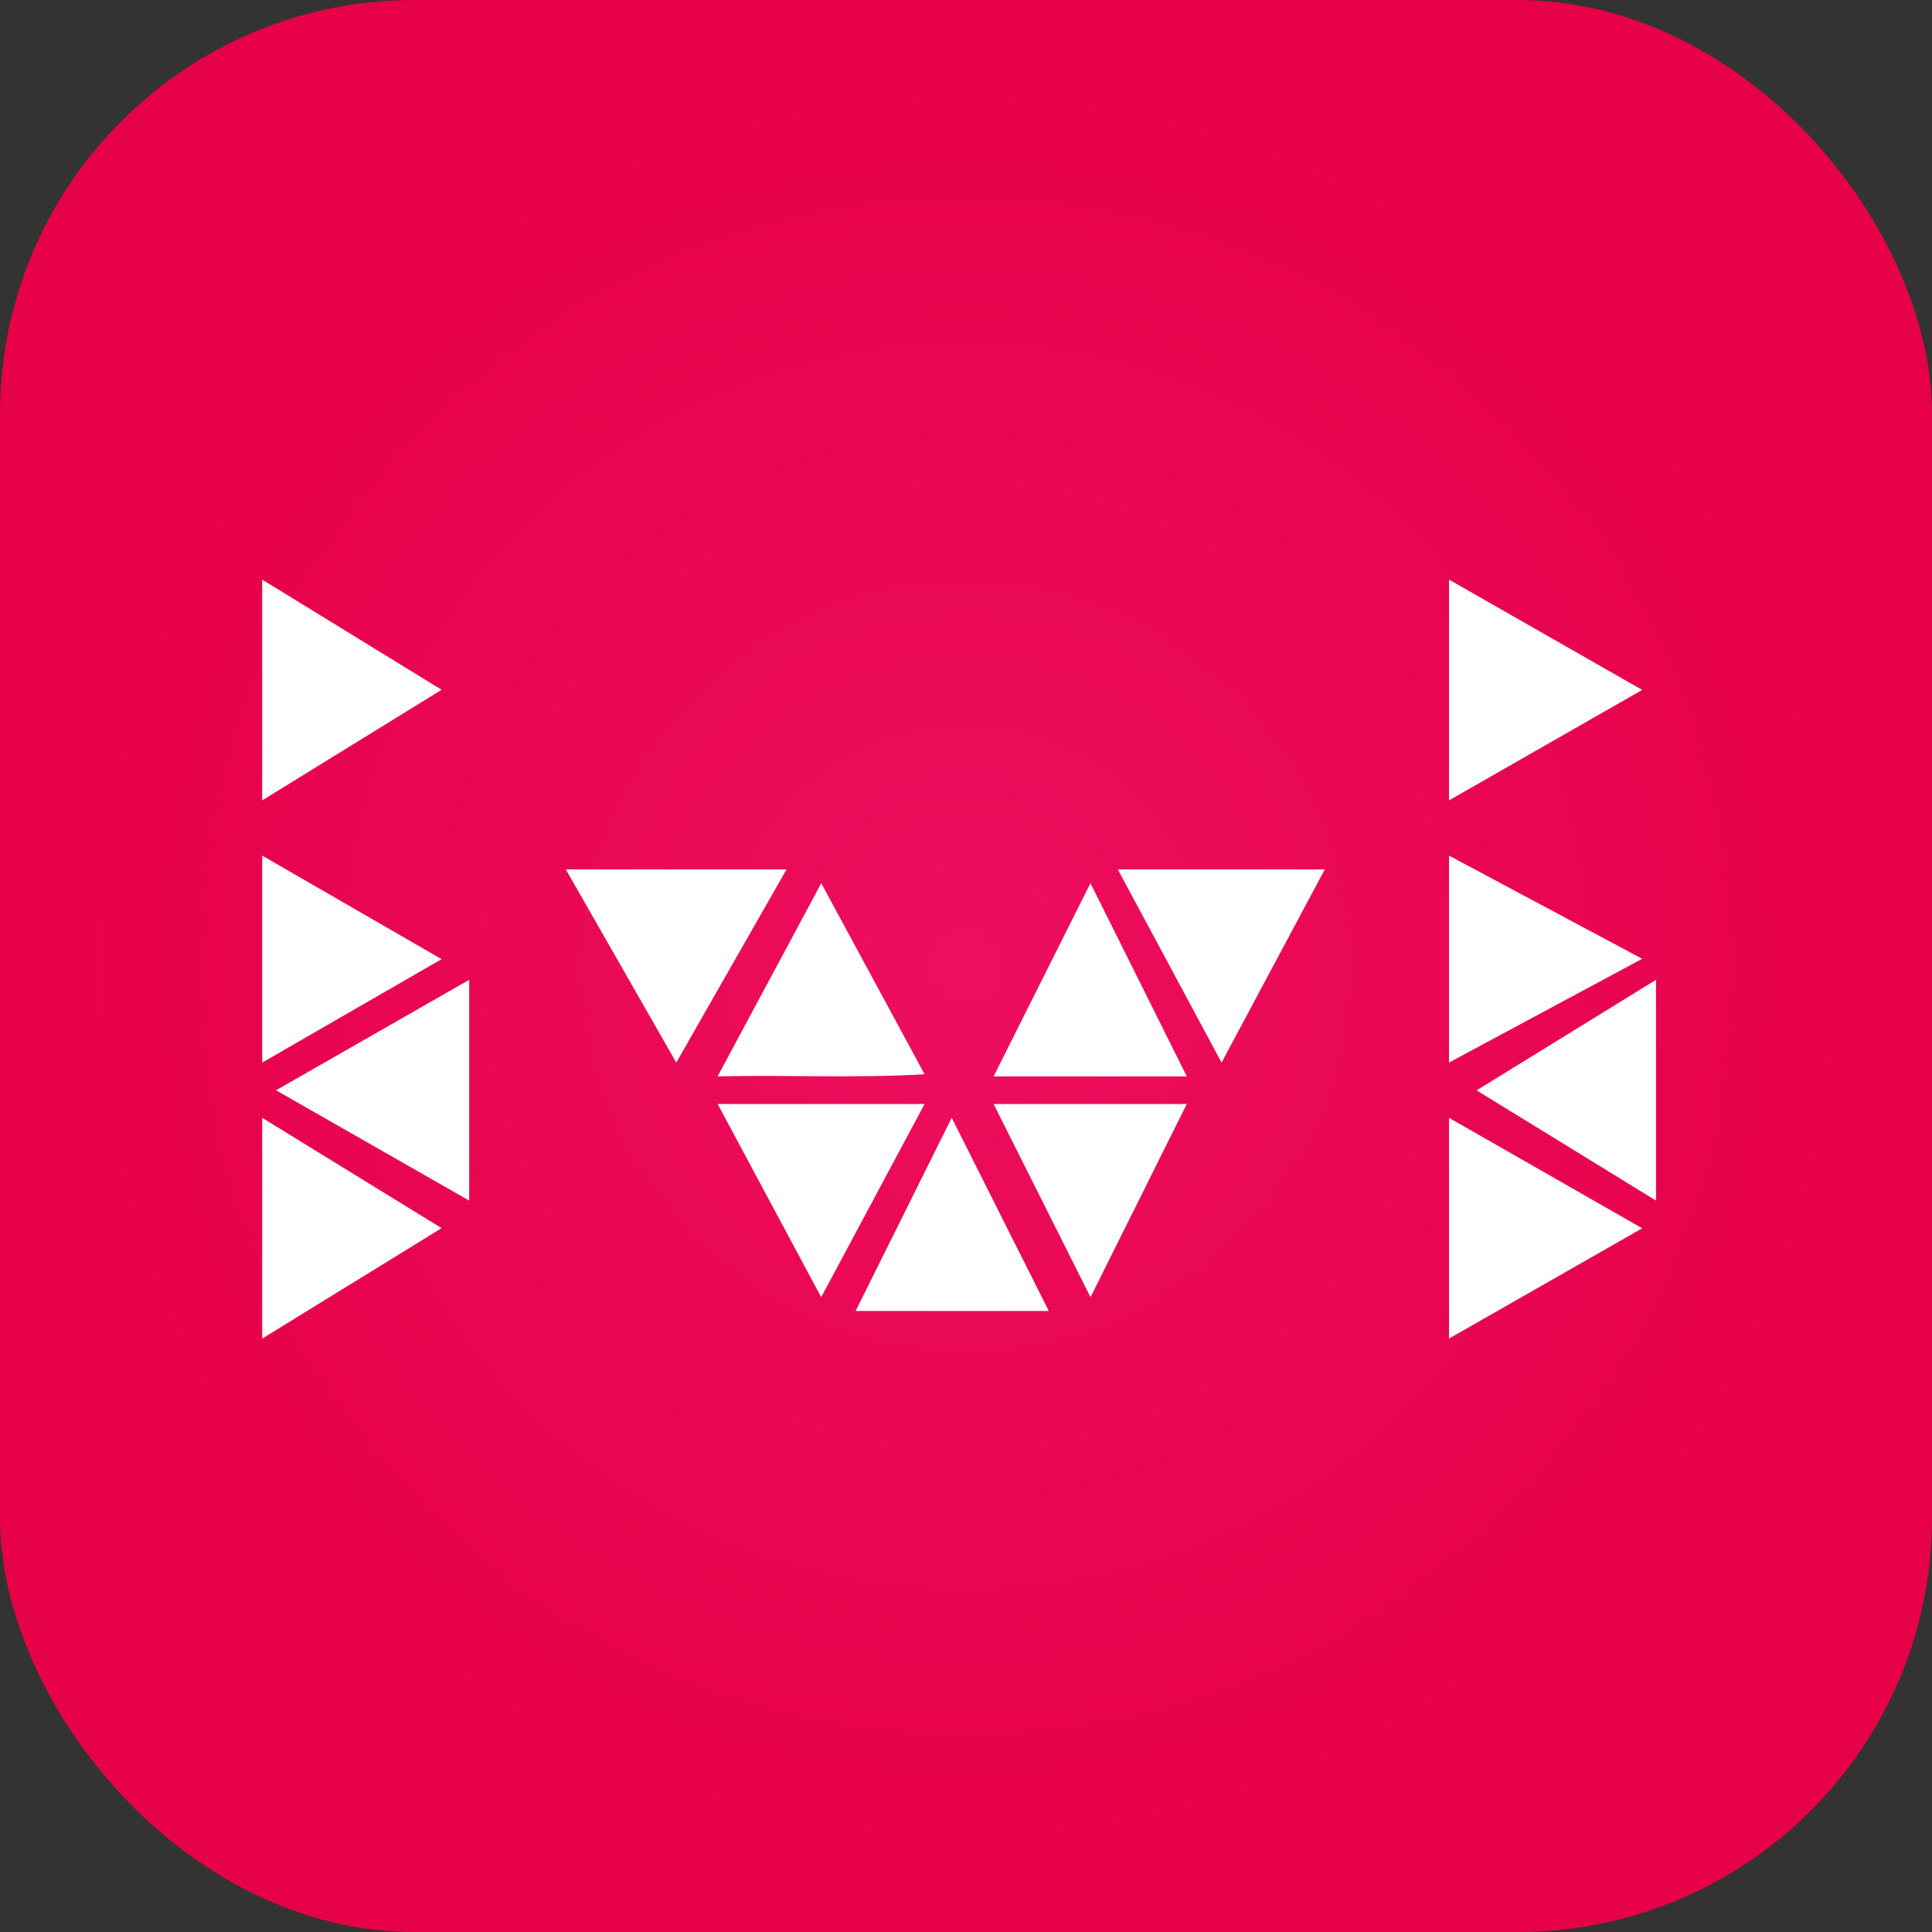
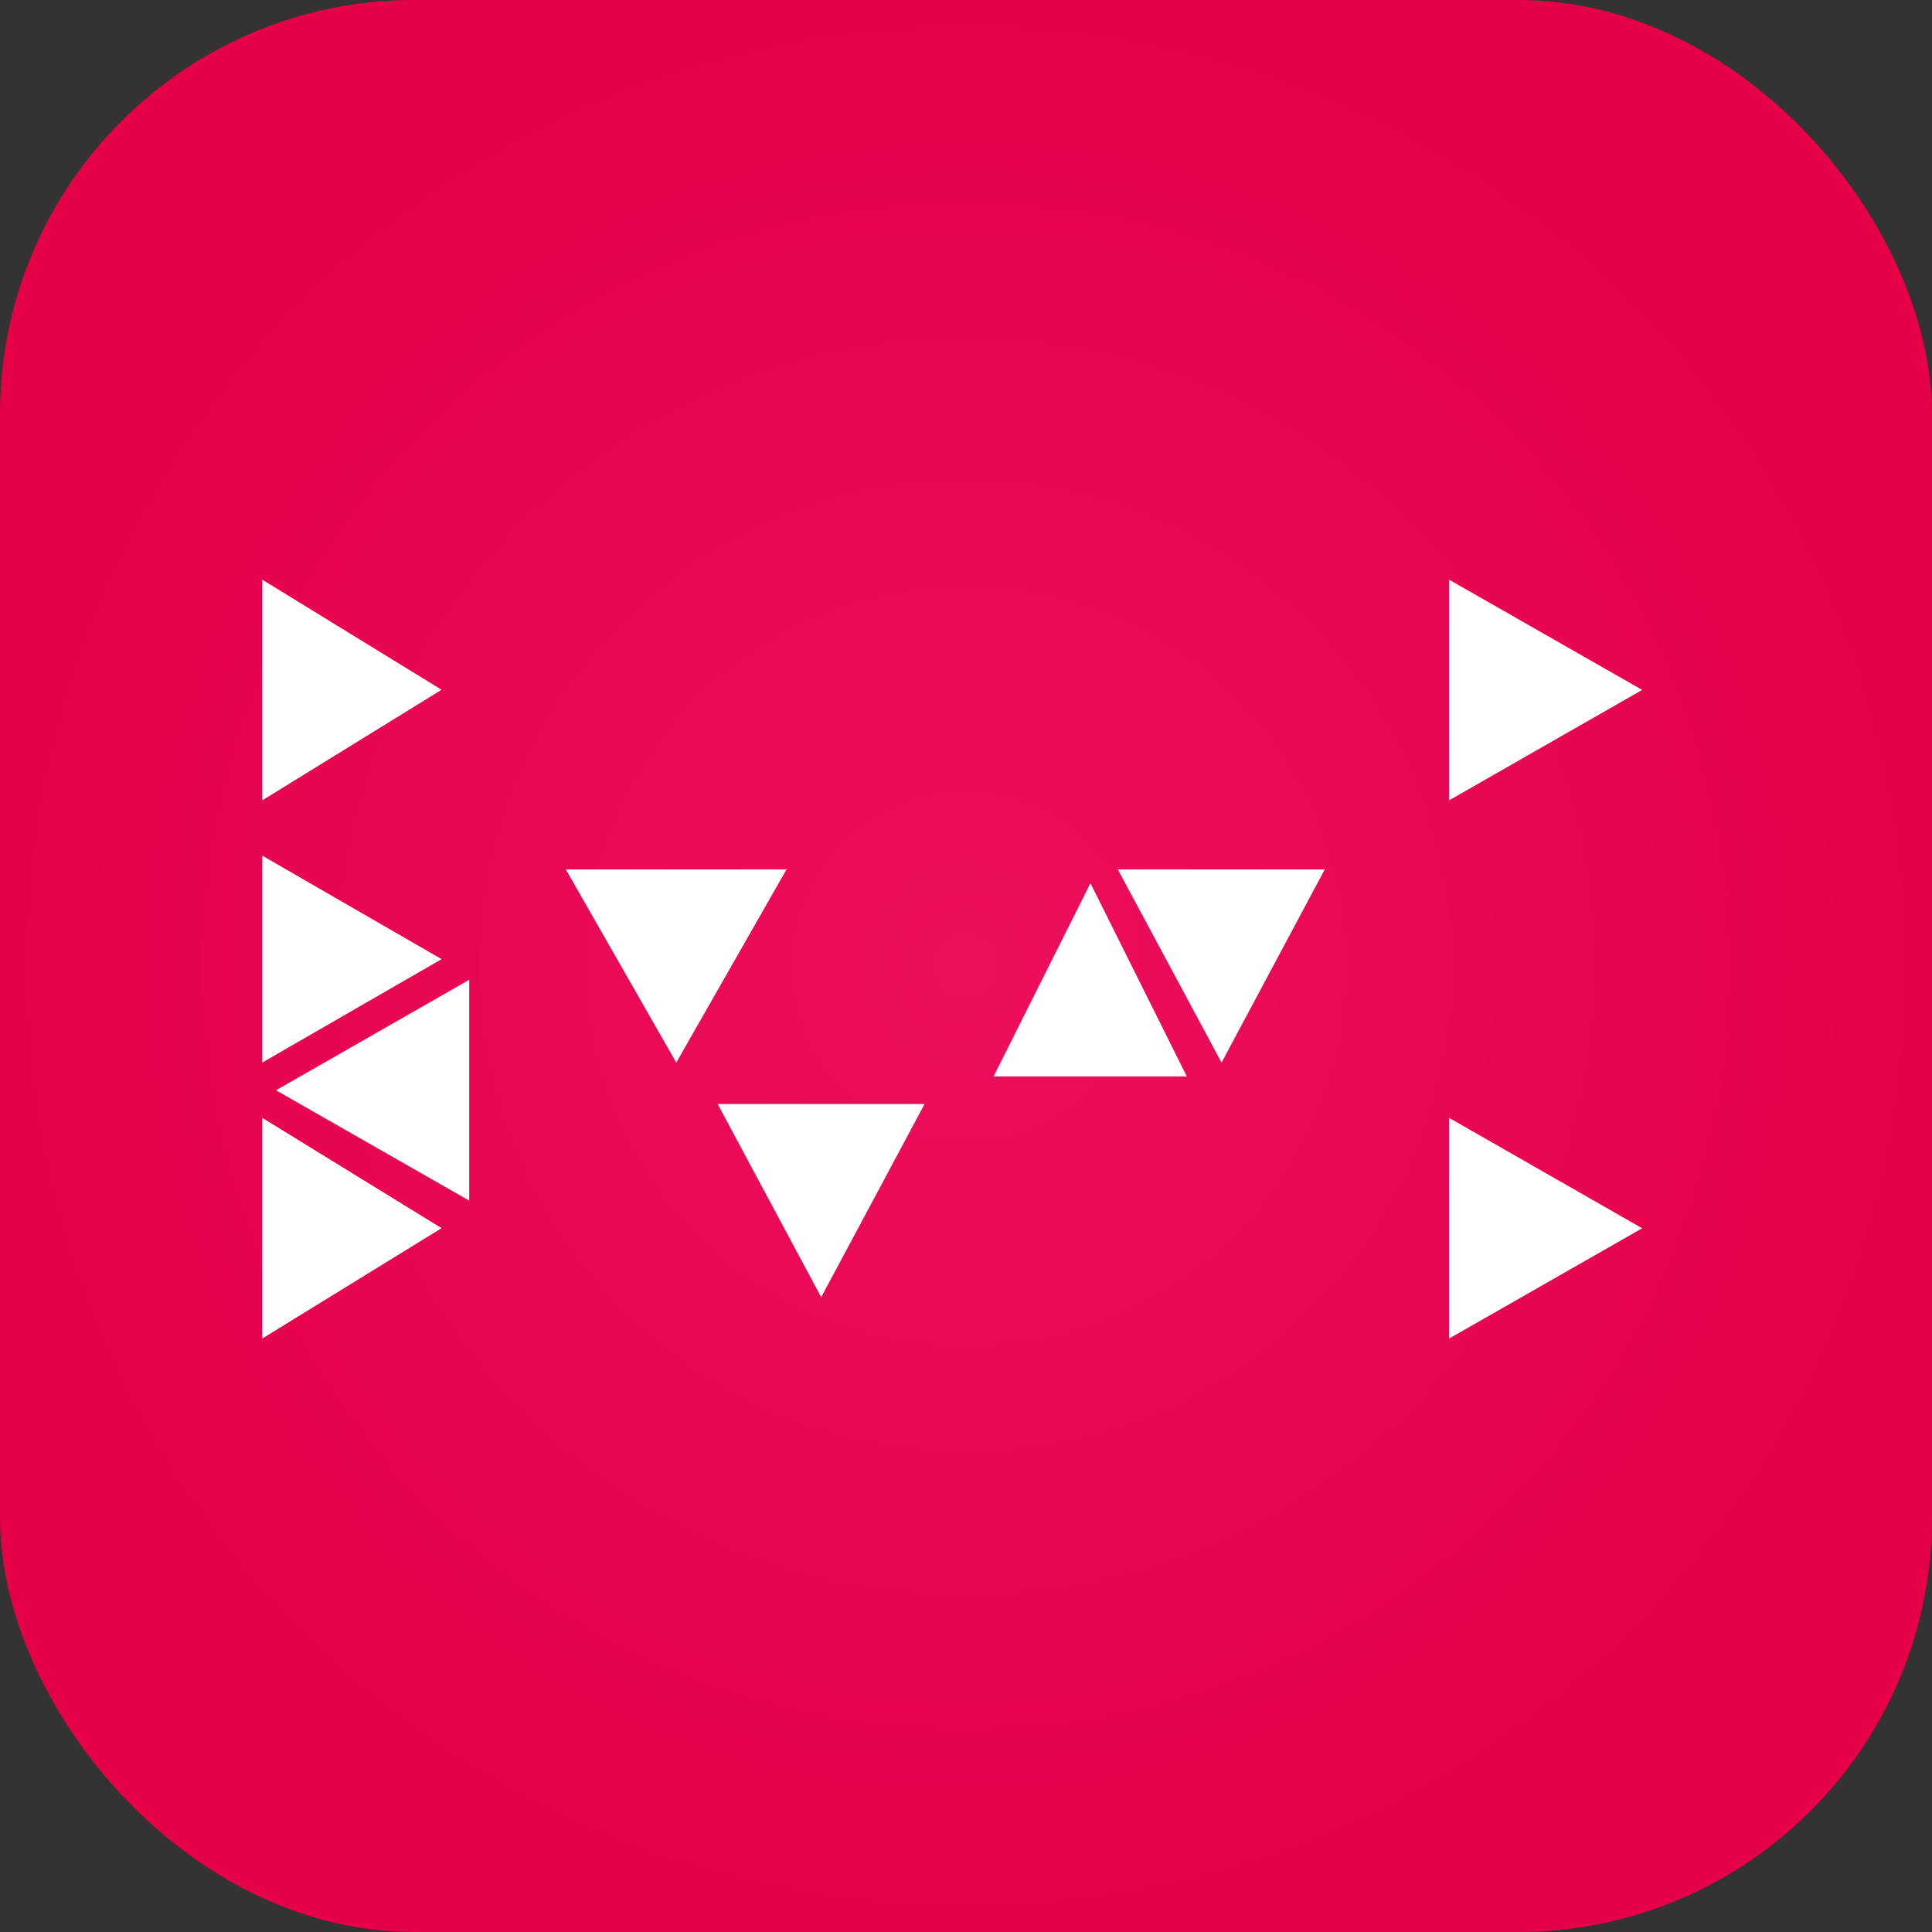
<svg xmlns="http://www.w3.org/2000/svg" width="140" height="140" viewBox="0 0 140 140" fill="none">
  <rect x="0" y="0" width="140" height="140" fill="#333333" stroke="none" />
  <rect width="140" height="140" rx="30" fill="url(#paint0_radial_571_619)" />
-   <path d="M52 78C54.59 73.175 56.932 68.806 59.51 64C62.062 68.721 64.413 73.062 67 77.846C61.988 78.141 57.218 77.884 52 77.997V78Z" fill="white" />
  <path d="M79.018 64C81.432 68.838 83.644 73.276 86 78H72C74.356 73.298 76.582 68.861 79.018 64Z" fill="white" />
  <path d="M52 80H67C64.478 84.711 62.098 89.159 59.507 94C56.941 89.209 54.558 84.768 52.003 80H52Z" fill="white" />
  <path d="M32 69.504C27.492 72.104 23.346 74.496 19 77V62C23.381 64.528 27.515 66.917 32 69.504Z" fill="white" />
  <path d="M19 42C23.37 44.684 27.515 47.229 32 49.983C27.541 52.733 23.376 55.303 19 58V42Z" fill="white" />
-   <path d="M76 95H62C64.346 90.286 66.563 85.826 68.964 81C71.349 85.746 73.59 90.203 76 95Z" fill="white" />
-   <path d="M120 87C115.601 84.298 111.442 81.739 107 79.011C111.433 76.28 115.585 73.721 120 71V87Z" fill="white" />
  <path d="M19 81C23.398 83.708 27.501 86.232 32 88.997C27.531 91.749 23.381 94.305 19 97V81Z" fill="white" />
-   <path d="M72.003 80H86C83.664 84.685 81.448 89.134 79.023 94C76.61 89.191 74.372 84.726 72 80H72.003Z" fill="white" />
-   <path d="M105 77V62C109.71 64.515 114.169 66.897 119 69.478C114.172 72.07 109.717 74.467 105 76.997V77Z" fill="white" />
  <path d="M56.997 63C54.29 67.744 51.747 72.195 49.005 77C46.282 72.24 43.714 67.747 41 63H57H56.997Z" fill="white" />
  <path d="M105 58V42C109.718 44.695 114.19 47.248 119 49.994C114.196 52.74 109.718 55.302 105 58Z" fill="white" />
  <path d="M119 89.006C114.144 91.777 109.702 94.315 105 97V81C109.631 83.65 114.096 86.2 119 89.006Z" fill="white" />
  <path d="M88.519 77C85.942 72.201 83.536 67.725 81 63H96C93.482 67.71 91.109 72.153 88.519 77Z" fill="white" />
  <path d="M34 87C29.22 84.269 24.78 81.736 20 79.005C24.793 76.264 29.262 73.709 34 71V87Z" fill="white" />
  <defs>
    <radialGradient id="paint0_radial_571_619" cx="0" cy="0" r="1" gradientUnits="userSpaceOnUse" gradientTransform="translate(70 70) rotate(90) scale(70)">
      <stop stop-color="#ED0E5E" />
      <stop offset="1" stop-color="#E60047" />
    </radialGradient>
  </defs>
</svg>